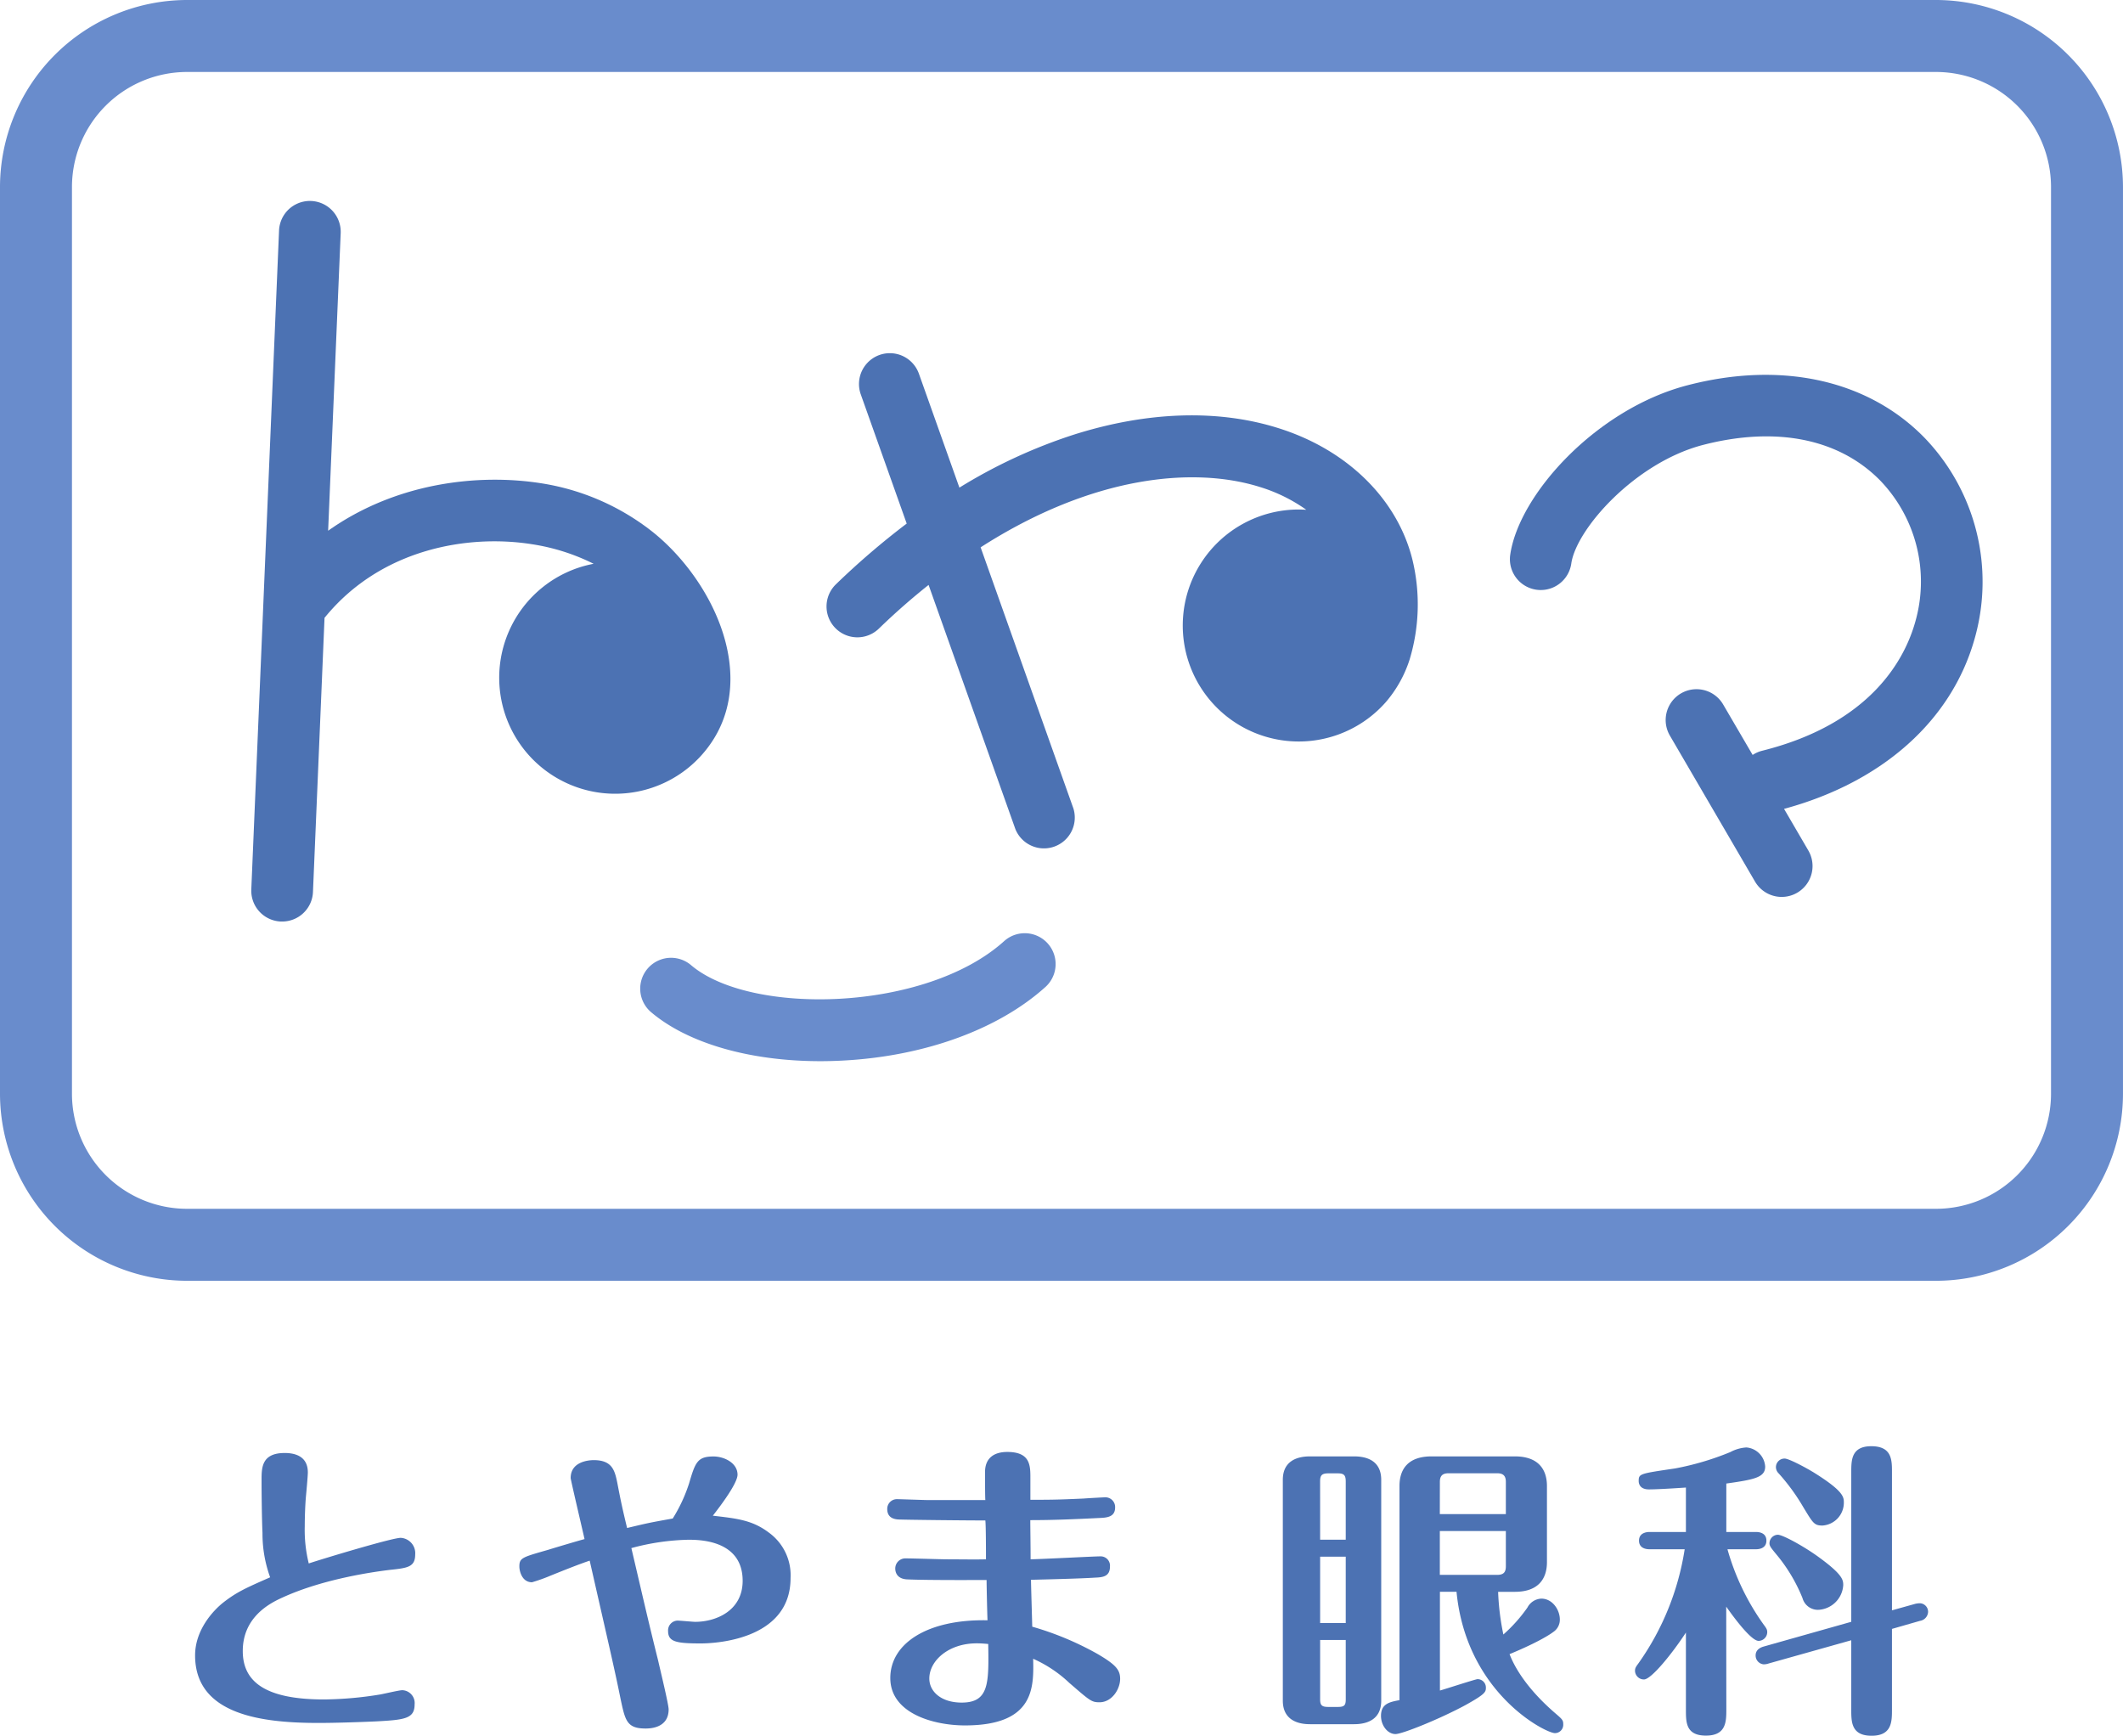
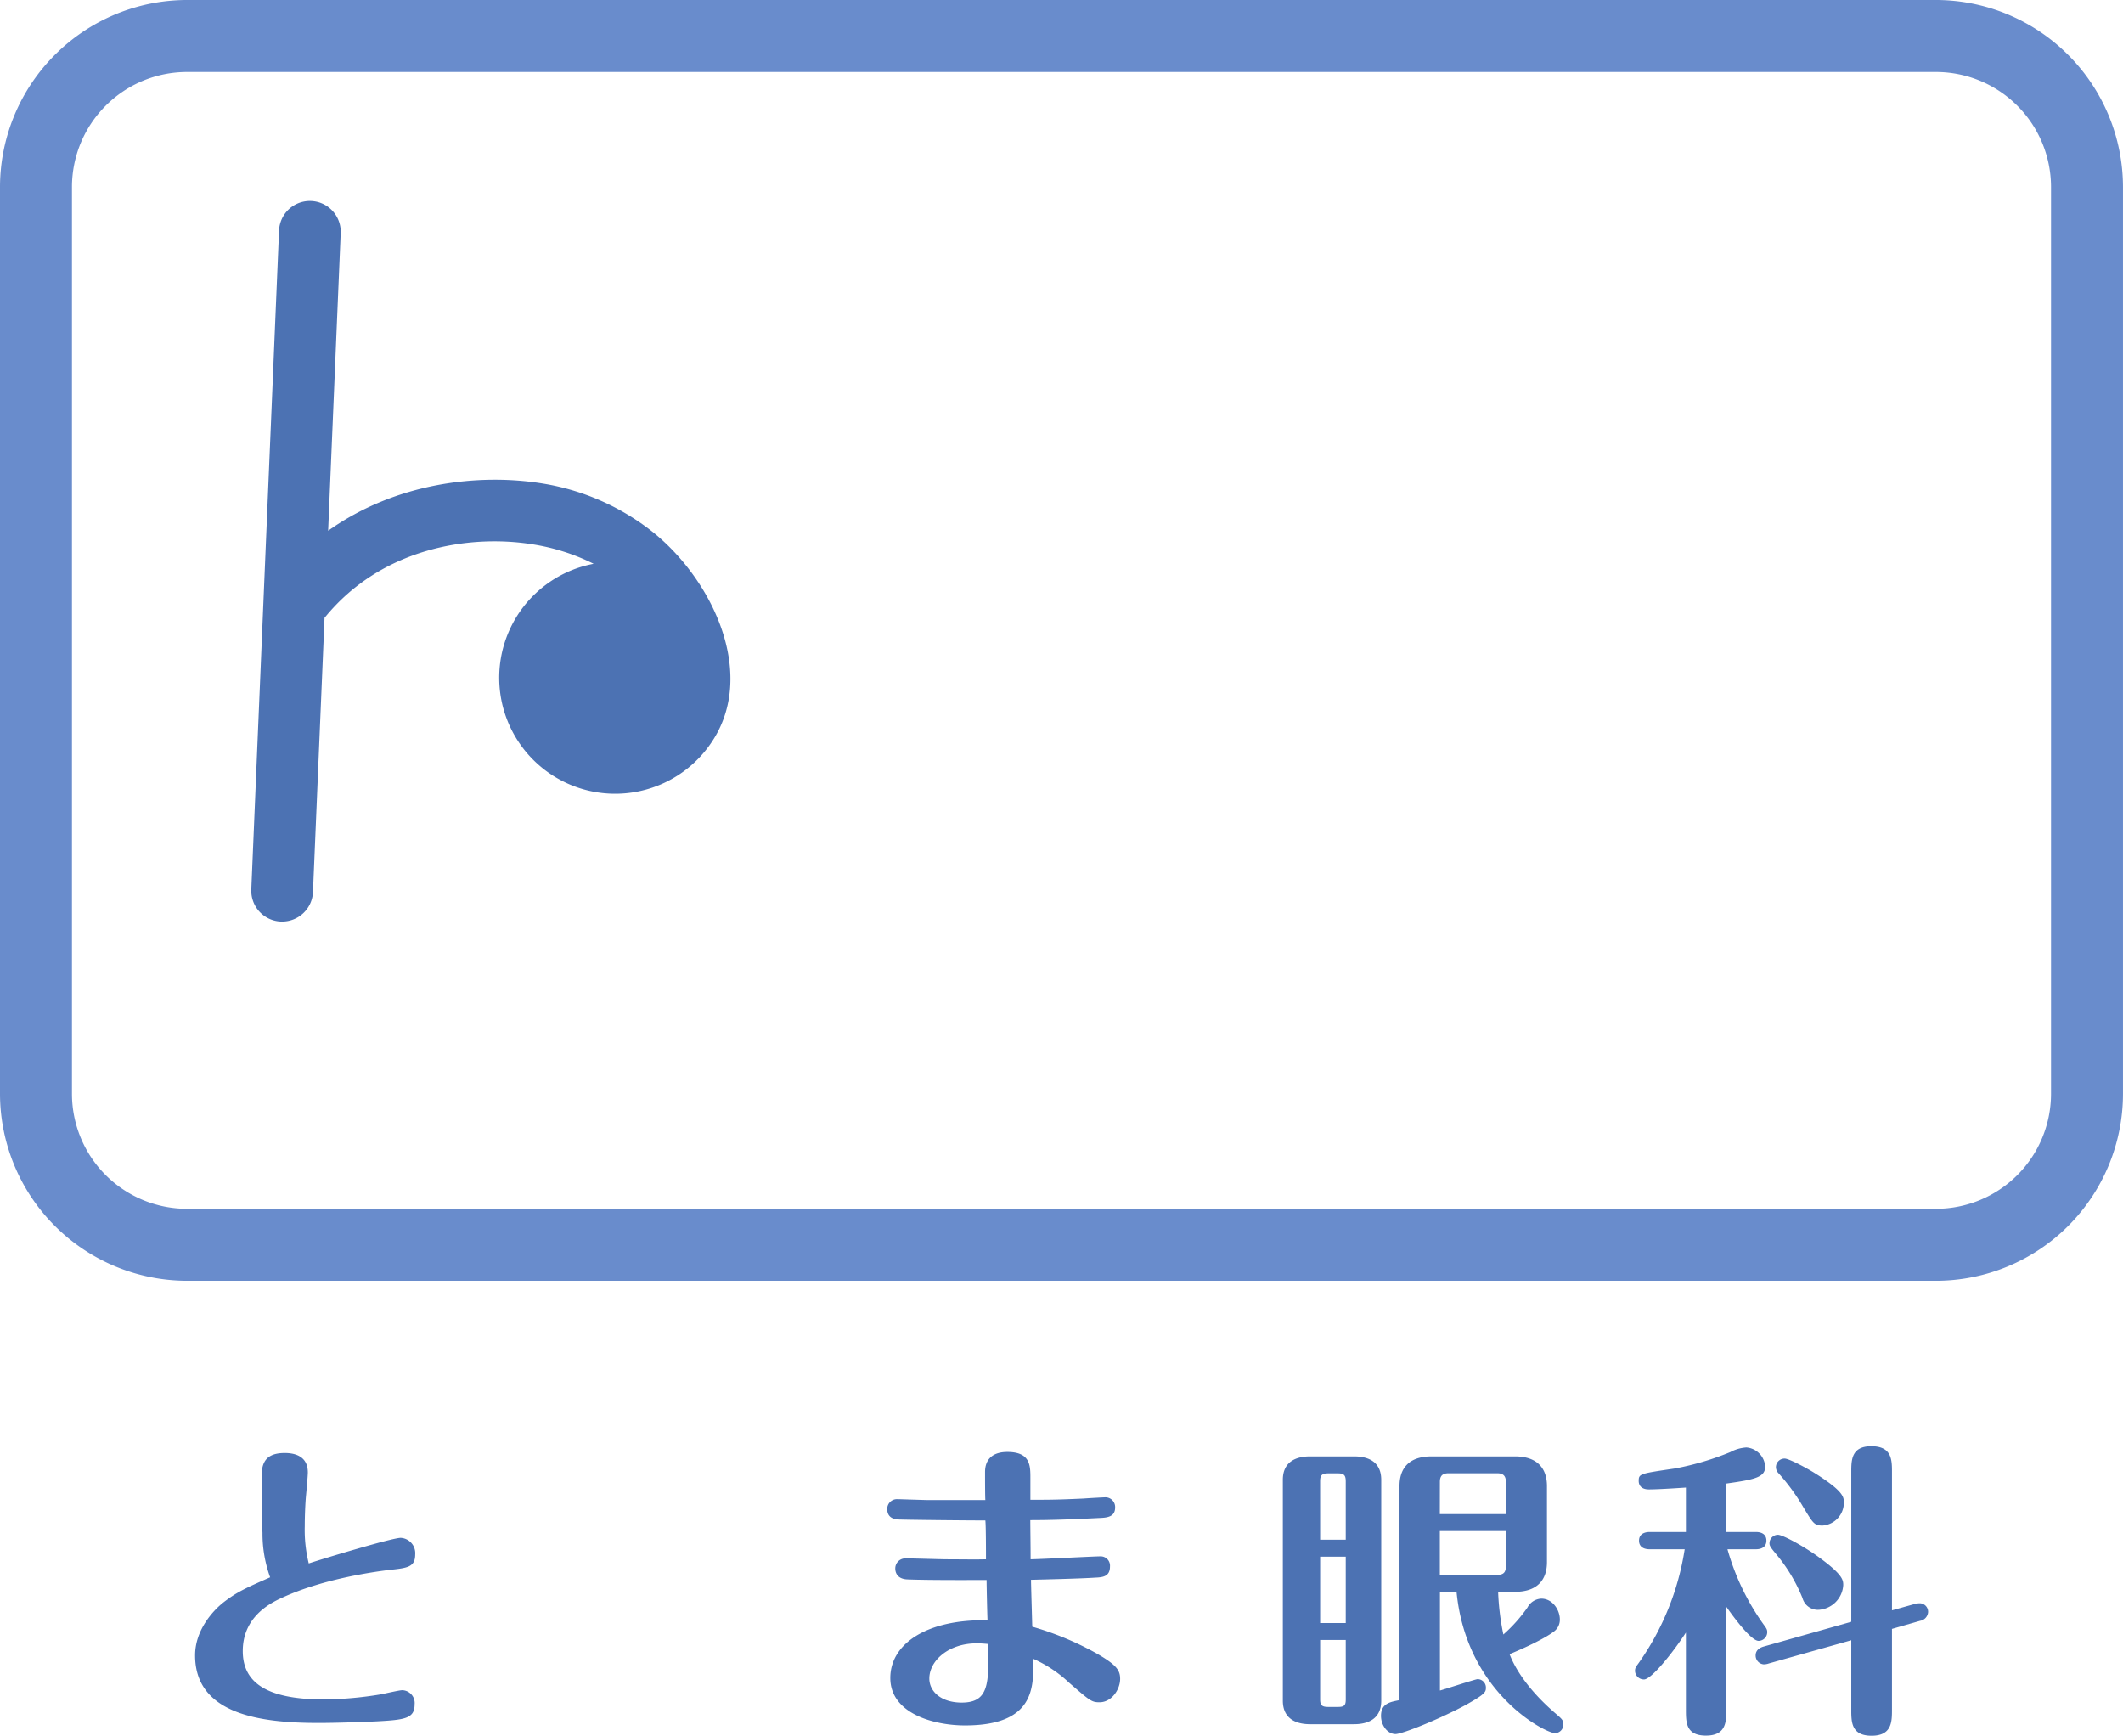
<svg xmlns="http://www.w3.org/2000/svg" id="レイヤー_2" data-name="レイヤー 2" width="395.303" height="323.151" viewBox="0 0 395.303 323.151">
  <g id="レイヤー_2-2" data-name="レイヤー 2">
    <path id="パス_44" data-name="パス 44" d="M94.829,627.686c-.115-2.41-.172-7.35-.172-9.822,0-2.3,0-5.054,4.308-5.054,1.664,0,4.308.441,4.308,3.62,0,.689-.287,3.792-.344,4.366-.115,1.205-.23,3.558-.23,5.686a26,26,0,0,0,.746,6.891c2.587-.861,15.507-4.767,17.119-4.767a2.863,2.863,0,0,1,2.7,3.09c0,2.357-1.435,2.529-4.71,2.874-2.353.287-12.175,1.549-20.045,5.169-2.3,1.033-7.35,3.615-7.35,9.937,0,5.456,3.787,9.018,15.106,9.018a67.609,67.609,0,0,0,10.453-.923c.689-.115,3.562-.8,4.136-.8a2.391,2.391,0,0,1,2.3,2.649c0,2.649-1.836,2.869-7.12,3.156-2.529.115-7.354.291-10.8.291-10.51,0-22.954-1.5-22.954-12.581,0-4.71,3.328-8.33,5.3-9.879,2.468-1.9,3.973-2.587,8.674-4.653A23.83,23.83,0,0,1,94.829,627.686Z" transform="translate(-45.954 -342.299)" fill="#4c72b3" />
-     <path id="パス_45" data-name="パス 45" d="M244.921,652.292c.441,1.951,1.951,8.158,1.951,9.076,0,3.562-3.615,3.562-4.308,3.562-3.5,0-3.787-1.5-4.653-5.571-1.033-5.116-1.894-8.789-5.739-25.678-1.894.631-4.366,1.611-7.35,2.816a30.862,30.862,0,0,1-3.39,1.205c-1.894,0-2.353-2.123-2.353-2.931,0-1.607.516-1.722,5.3-3.09,1.09-.344,5.858-1.766,6.833-2.013-.23-1.09-2.582-11.036-2.582-11.371,0-3.161,3.558-3.333,4.3-3.333,3.448,0,3.907,1.956,4.366,4.136.693,3.62.98,4.94,1.841,8.5,3.849-.918,4.079-.976,8.5-1.766a29.243,29.243,0,0,0,3.046-6.551c1.148-3.907,1.549-5,4.538-5,2.008,0,4.48,1.21,4.48,3.39,0,1.607-3.161,5.8-4.6,7.637,4.48.521,7.354.808,10.453,3.161a9.8,9.8,0,0,1,4.021,8.445c0,11.83-14.819,12.175-16.712,12.175-4.538,0-6.092-.287-6.092-2.3a1.822,1.822,0,0,1,1.726-1.951c.516,0,2.869.23,3.328.23,3.792,0,8.829-2.013,8.829-7.641,0-7.641-8.153-7.641-10.153-7.641a43.654,43.654,0,0,0-10.568,1.554C241.875,639.6,242.97,644.484,244.921,652.292Z" transform="translate(-122.372 -343.125)" fill="#4c72b3" />
    <path id="パス_46" data-name="パス 46" d="M413.961,631.806a1.739,1.739,0,0,1,1.766,1.894c0,1.9-1.382,2.013-2.816,2.07-2.468.172-9.305.344-11.888.4,0,.918.23,8.272.23,8.731a56.353,56.353,0,0,1,12.117,5.054c3.448,2.008,4.251,2.989,4.251,4.653,0,1.951-1.549,4.366-3.849,4.366-1.492,0-1.766-.287-5.628-3.62a23.847,23.847,0,0,0-6.719-4.481c.115,5.3.287,12.409-12.7,12.409-5.8,0-13.9-2.207-13.9-8.828,0-6.436,6.9-10.969,18.1-10.744-.057-1.205-.172-6.432-.172-7.5-1.262,0-11.036.057-14.819-.115-2.07-.115-2.185-1.607-2.185-2.009a1.88,1.88,0,0,1,1.956-1.9c1.263,0,6.621.172,7.694.172,1.9,0,5.575.057,7.239,0,0-1.148,0-6.2-.115-7.235-4.021,0-14.3-.115-15.852-.172-.808,0-2.415-.115-2.415-1.956a1.8,1.8,0,0,1,1.836-1.836c.406,0,5.231.172,5.862.172h10.568c-.057-.516-.057-4.136-.057-5.227,0-2.587,1.664-3.734,4.136-3.734,4.308,0,4.308,2.529,4.308,4.882v4.021c3.73,0,4.882,0,9.937-.23.631-.057,3.73-.229,4.074-.229a1.814,1.814,0,0,1,1.766,1.894c0,1.766-1.5,1.9-2.931,1.956-4.653.229-8.559.4-12.863.4,0,1.607.057,4.414.057,7.292C403.049,632.323,412.814,631.806,413.961,631.806ZM390.919,648c-5.3,0-8.829,3.275-8.829,6.551,0,2.41,2.181,4.481,6.03,4.481,5.112,0,5.054-3.62,4.94-10.912C392.367,648.059,391.678,648,390.919,648Z" transform="translate(-209.051 -342.053)" fill="#4c72b3" />
    <path id="パス_47" data-name="パス 47" d="M559.434,659.734c0,3.386-2.472,4.366-5.054,4.366h-8.215c-2.931,0-5.054-1.267-5.054-4.366V618.606c0-3.39,2.468-4.366,5.054-4.366h8.215c2.927,0,5.054,1.209,5.054,4.366Zm-11.376-29.986h4.767V618.893c0-1.09-.287-1.492-1.435-1.492h-1.836c-1.21,0-1.5.4-1.5,1.492Zm4.767,3.161h-4.767v12.36h4.767Zm0,15.507h-4.767v11.036c0,1.09.287,1.435,1.5,1.435h1.836c1.205,0,1.435-.344,1.435-1.435Zm28.375-8.961a46.664,46.664,0,0,0,.976,7.946,28.3,28.3,0,0,0,4.48-5.015,3.072,3.072,0,0,1,2.587-1.664c2.066,0,3.448,2.066,3.448,3.9a2.728,2.728,0,0,1-1.209,2.3c-.287.229-2.41,1.766-8.153,4.136.516,1.324,2.353,5.739,8.674,11.142,1.205,1.033,1.324,1.205,1.324,1.956a1.558,1.558,0,0,1-1.554,1.607c-1.722,0-16.483-7.412-18.319-26.309h-3.09v18.381c1.033-.287,6.661-2.123,7.005-2.123a1.558,1.558,0,0,1,1.554,1.607c0,.8-.172,1.205-3.792,3.218-4.767,2.582-11.773,5.4-13.04,5.4-1.435,0-2.7-1.549-2.7-3.39,0-2.3,1.664-2.582,3.443-2.927V619.753c0-3.09,1.554-5.513,5.977-5.513h15.507c4.414,0,5.973,2.472,5.973,5.513v14.188c0,3.09-1.607,5.513-5.973,5.513Zm-10.855-14.47h12.294V618.99c0-1.033-.406-1.607-1.611-1.607h-9.067c-1.205,0-1.607.574-1.607,1.607Zm12.294,3.156H570.346V636.3h10.683c1.262,0,1.611-.574,1.611-1.611Z" transform="translate(-302.249 -343.098)" fill="#4c72b3" />
    <path id="パス_48" data-name="パス 48" d="M706.674,658.887c0,2.3,0,4.94-3.792,4.94s-3.734-2.529-3.734-4.94V644.642c-2.468,3.792-6.432,8.731-7.809,8.731a1.655,1.655,0,0,1-1.669-1.611c0-.516.172-.746.631-1.377a49.855,49.855,0,0,0,8.617-21.25h-6.546c-.631,0-1.956-.172-1.956-1.611s1.382-1.607,1.956-1.607h6.776v-8.272c-3.448.23-5.686.344-6.891.344-1.9,0-1.9-1.377-1.9-1.549,0-1.377.172-1.377,6.78-2.353a52.148,52.148,0,0,0,10.281-3.046,7.264,7.264,0,0,1,2.988-.861,3.809,3.809,0,0,1,3.5,3.562c0,2.008-1.951,2.41-7.235,3.156v9.018h5.513c.631,0,1.951.172,1.951,1.607s-1.324,1.611-1.951,1.611h-5.3a44.944,44.944,0,0,0,6.776,14.073c.516.689.631.918.631,1.377a1.642,1.642,0,0,1-1.607,1.607c-1.377,0-4.538-4.251-6.03-6.374Zm7.924-8.5a2.912,2.912,0,0,1-.976.172,1.642,1.642,0,0,1-1.492-1.664c0-1.205,1.148-1.549,1.549-1.664l16.258-4.591V614.775c0-2.207,0-4.825,3.73-4.825,3.849,0,3.849,2.582,3.849,4.825v25.731l4.308-1.205a3.973,3.973,0,0,1,.918-.115,1.589,1.589,0,0,1,1.5,1.607,1.773,1.773,0,0,1-1.5,1.669l-5.227,1.5v15.009c0,2.238,0,4.882-3.792,4.882s-3.787-2.587-3.787-4.882V646.076Zm1.669-23.952c.883,0,4.6,2.013,7.35,3.973,4.71,3.39,4.825,4.414,4.825,5.4a4.889,4.889,0,0,1-4.6,4.6,2.965,2.965,0,0,1-2.984-2.181,30.5,30.5,0,0,0-4.71-7.946c-1.095-1.324-1.439-1.722-1.439-2.238A1.6,1.6,0,0,1,716.266,626.433Zm1.262-14.187c.8,0,4.021,1.726,5.513,2.649,5.513,3.448,5.513,4.538,5.513,5.571a4.263,4.263,0,0,1-3.973,4.251c-1.549,0-1.766-.441-3.558-3.39a38,38,0,0,0-4.6-6.317,1.66,1.66,0,0,1-.516-1.148,1.607,1.607,0,0,1,1.616-1.616Z" transform="translate(-385.231 -340.701)" fill="#4c72b3" />
    <path id="パス_49" data-name="パス 49" d="M360.492,0H34.811A34.873,34.873,0,0,0,0,34.811V203.639A34.873,34.873,0,0,0,34.811,238.45H360.492A34.846,34.846,0,0,0,395.3,203.639V34.811A34.873,34.873,0,0,0,360.492,0ZM381.9,203.639a21.431,21.431,0,0,1-21.409,21.409H34.811A21.431,21.431,0,0,1,13.4,203.639V34.811A21.436,21.436,0,0,1,34.811,13.4H360.492A21.436,21.436,0,0,1,381.9,34.811Z" fill="#698ccc" />
    <path id="パス_50" data-name="パス 50" d="M194.632,168.242c-1.766-8.546-7.447-16.774-13.856-21.912a44.474,44.474,0,0,0-20.747-9.089c-11.729-1.858-27.095-.137-39.728,8.829l2.34-55.474a5.744,5.744,0,0,0-11.477-.486l-5.169,122.734a5.739,5.739,0,0,0,5.5,5.981h.243a5.739,5.739,0,0,0,5.739-5.5l2.154-51.051c.035-.04.071-.071.1-.11,10.51-12.85,26.79-15.45,38.523-13.583a38.6,38.6,0,0,1,11.477,3.642,21.595,21.595,0,1,0,21.361,34.087C195.162,180.849,195.921,174.466,194.632,168.242Z" transform="translate(-59.202 -47.26)" fill="#4c72b3" />
-     <path id="パス_51" data-name="パス 51" d="M457.766,187.513c-2.737-11.243-12.02-20.557-25.029-24.627-11.23-3.531-24.34-3.09-37.914,1.183a97.556,97.556,0,0,0-21.44,9.906l-7.544-21.219a5.744,5.744,0,0,0-10.824,3.849l8.555,24.062a143.592,143.592,0,0,0-13.172,11.3,5.744,5.744,0,0,0,7.977,8.268c3.09-2.993,6.18-5.69,9.27-8.144l16.165,45.467a5.739,5.739,0,0,0,10.806-3.836L377.334,185.09c20.849-13.38,39.706-15.079,51.969-11.243a30.043,30.043,0,0,1,8.665,4.251c-.468-.026-.931-.049-1.4-.049a21.595,21.595,0,1,0,16.2,35.875,22.821,22.821,0,0,0,4.445-7.946A35.412,35.412,0,0,0,457.766,187.513Z" transform="translate(-194.742 -83.191)" fill="#4c72b3" />
-     <path id="パス_52" data-name="パス 52" d="M714.051,169.759c-10.528-10.744-26.618-14.285-44.143-9.711C653,164.462,638.567,180.353,636.956,191.6a5.743,5.743,0,1,0,11.371,1.624c.914-6.405,11.839-18.761,24.482-22.071,13.631-3.531,25.364-1.2,33.045,6.621a27.141,27.141,0,0,1,6.507,26.358c-1.907,6.763-8.149,18.862-28.5,23.947a5.819,5.819,0,0,0-1.766.777l-5.522-9.447a5.744,5.744,0,0,0-9.923,5.787l15.913,27.28a5.745,5.745,0,0,0,9.923-5.792l-4.542-7.787c18.275-4.944,31.169-16.408,35.469-31.624A38.65,38.65,0,0,0,714.051,169.759Z" transform="translate(-355.753 -88.306)" fill="#4c72b3" />
-     <path id="パス_53" data-name="パス 53" d="M307.582,417.283c15.273-.777,29.081-5.783,37.888-13.728a5.745,5.745,0,0,0-7.7-8.528c-14.638,13.212-47.268,13.927-58.339,4.458a5.745,5.745,0,0,0-7.473,8.727c6.842,5.84,18.443,9.177,31.584,9.177Q305.543,417.389,307.582,417.283Z" transform="translate(-150.787 -219.824)" fill="#698ccc" />
  </g>
</svg>